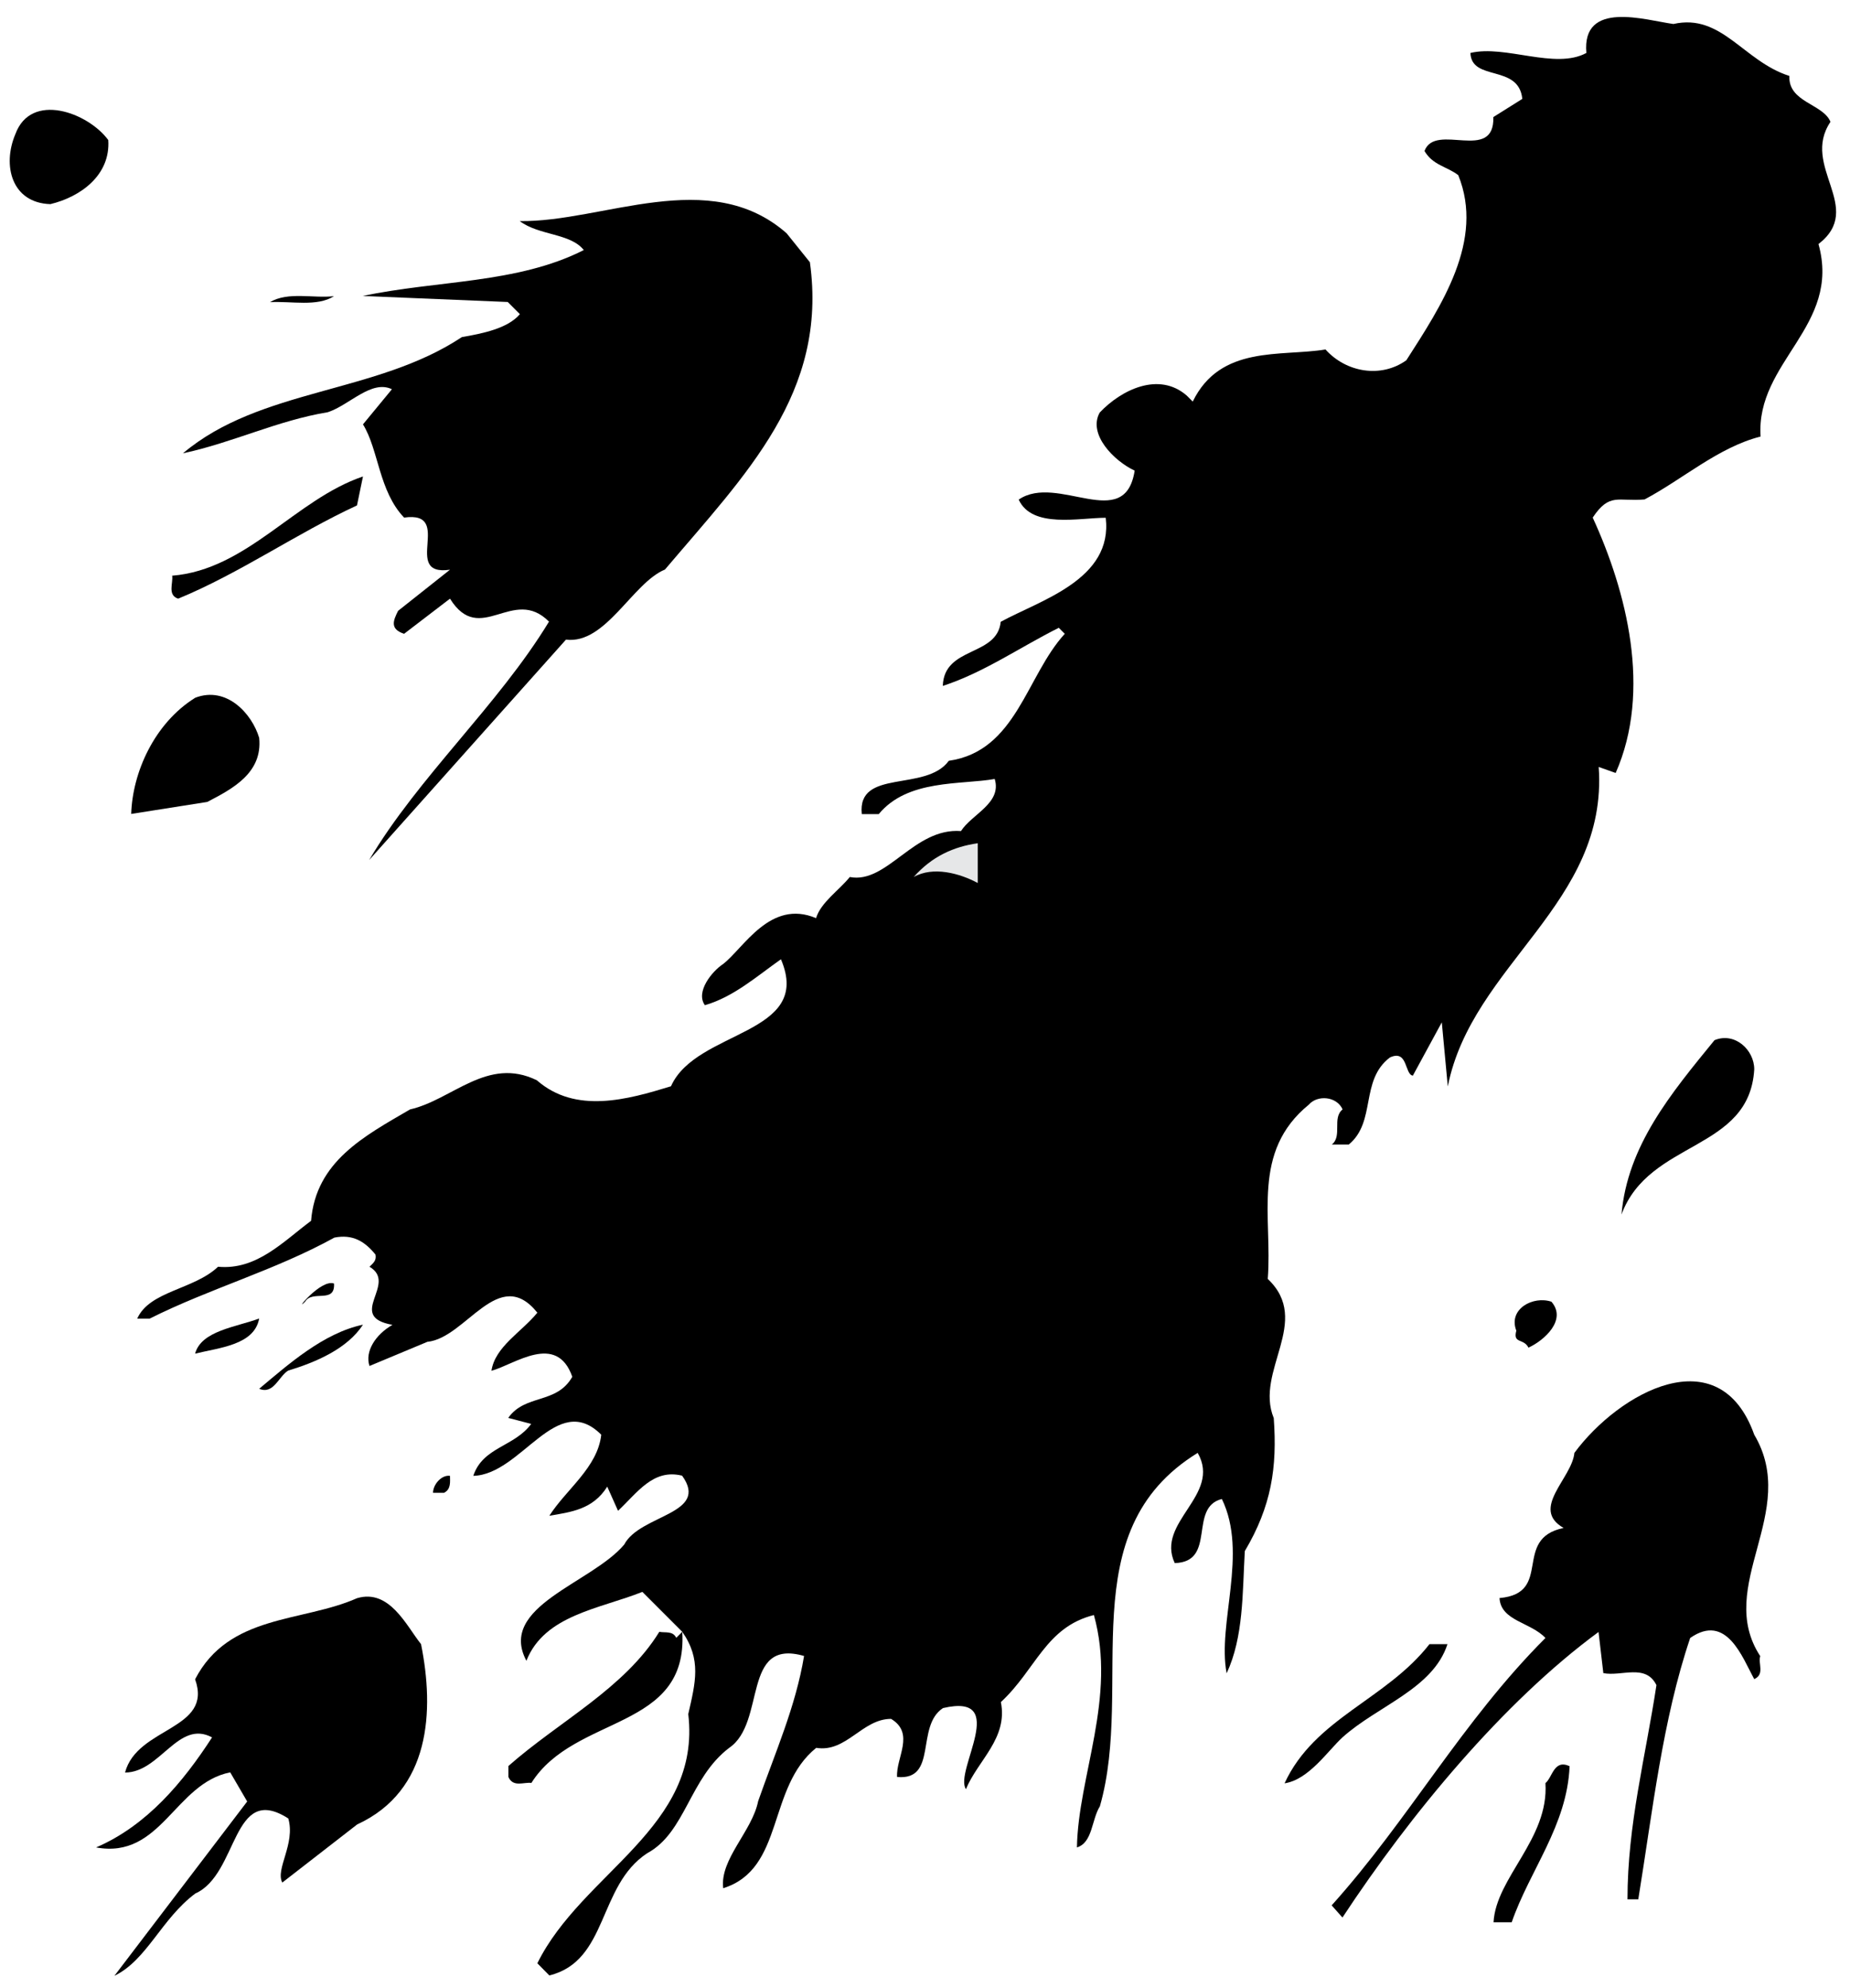
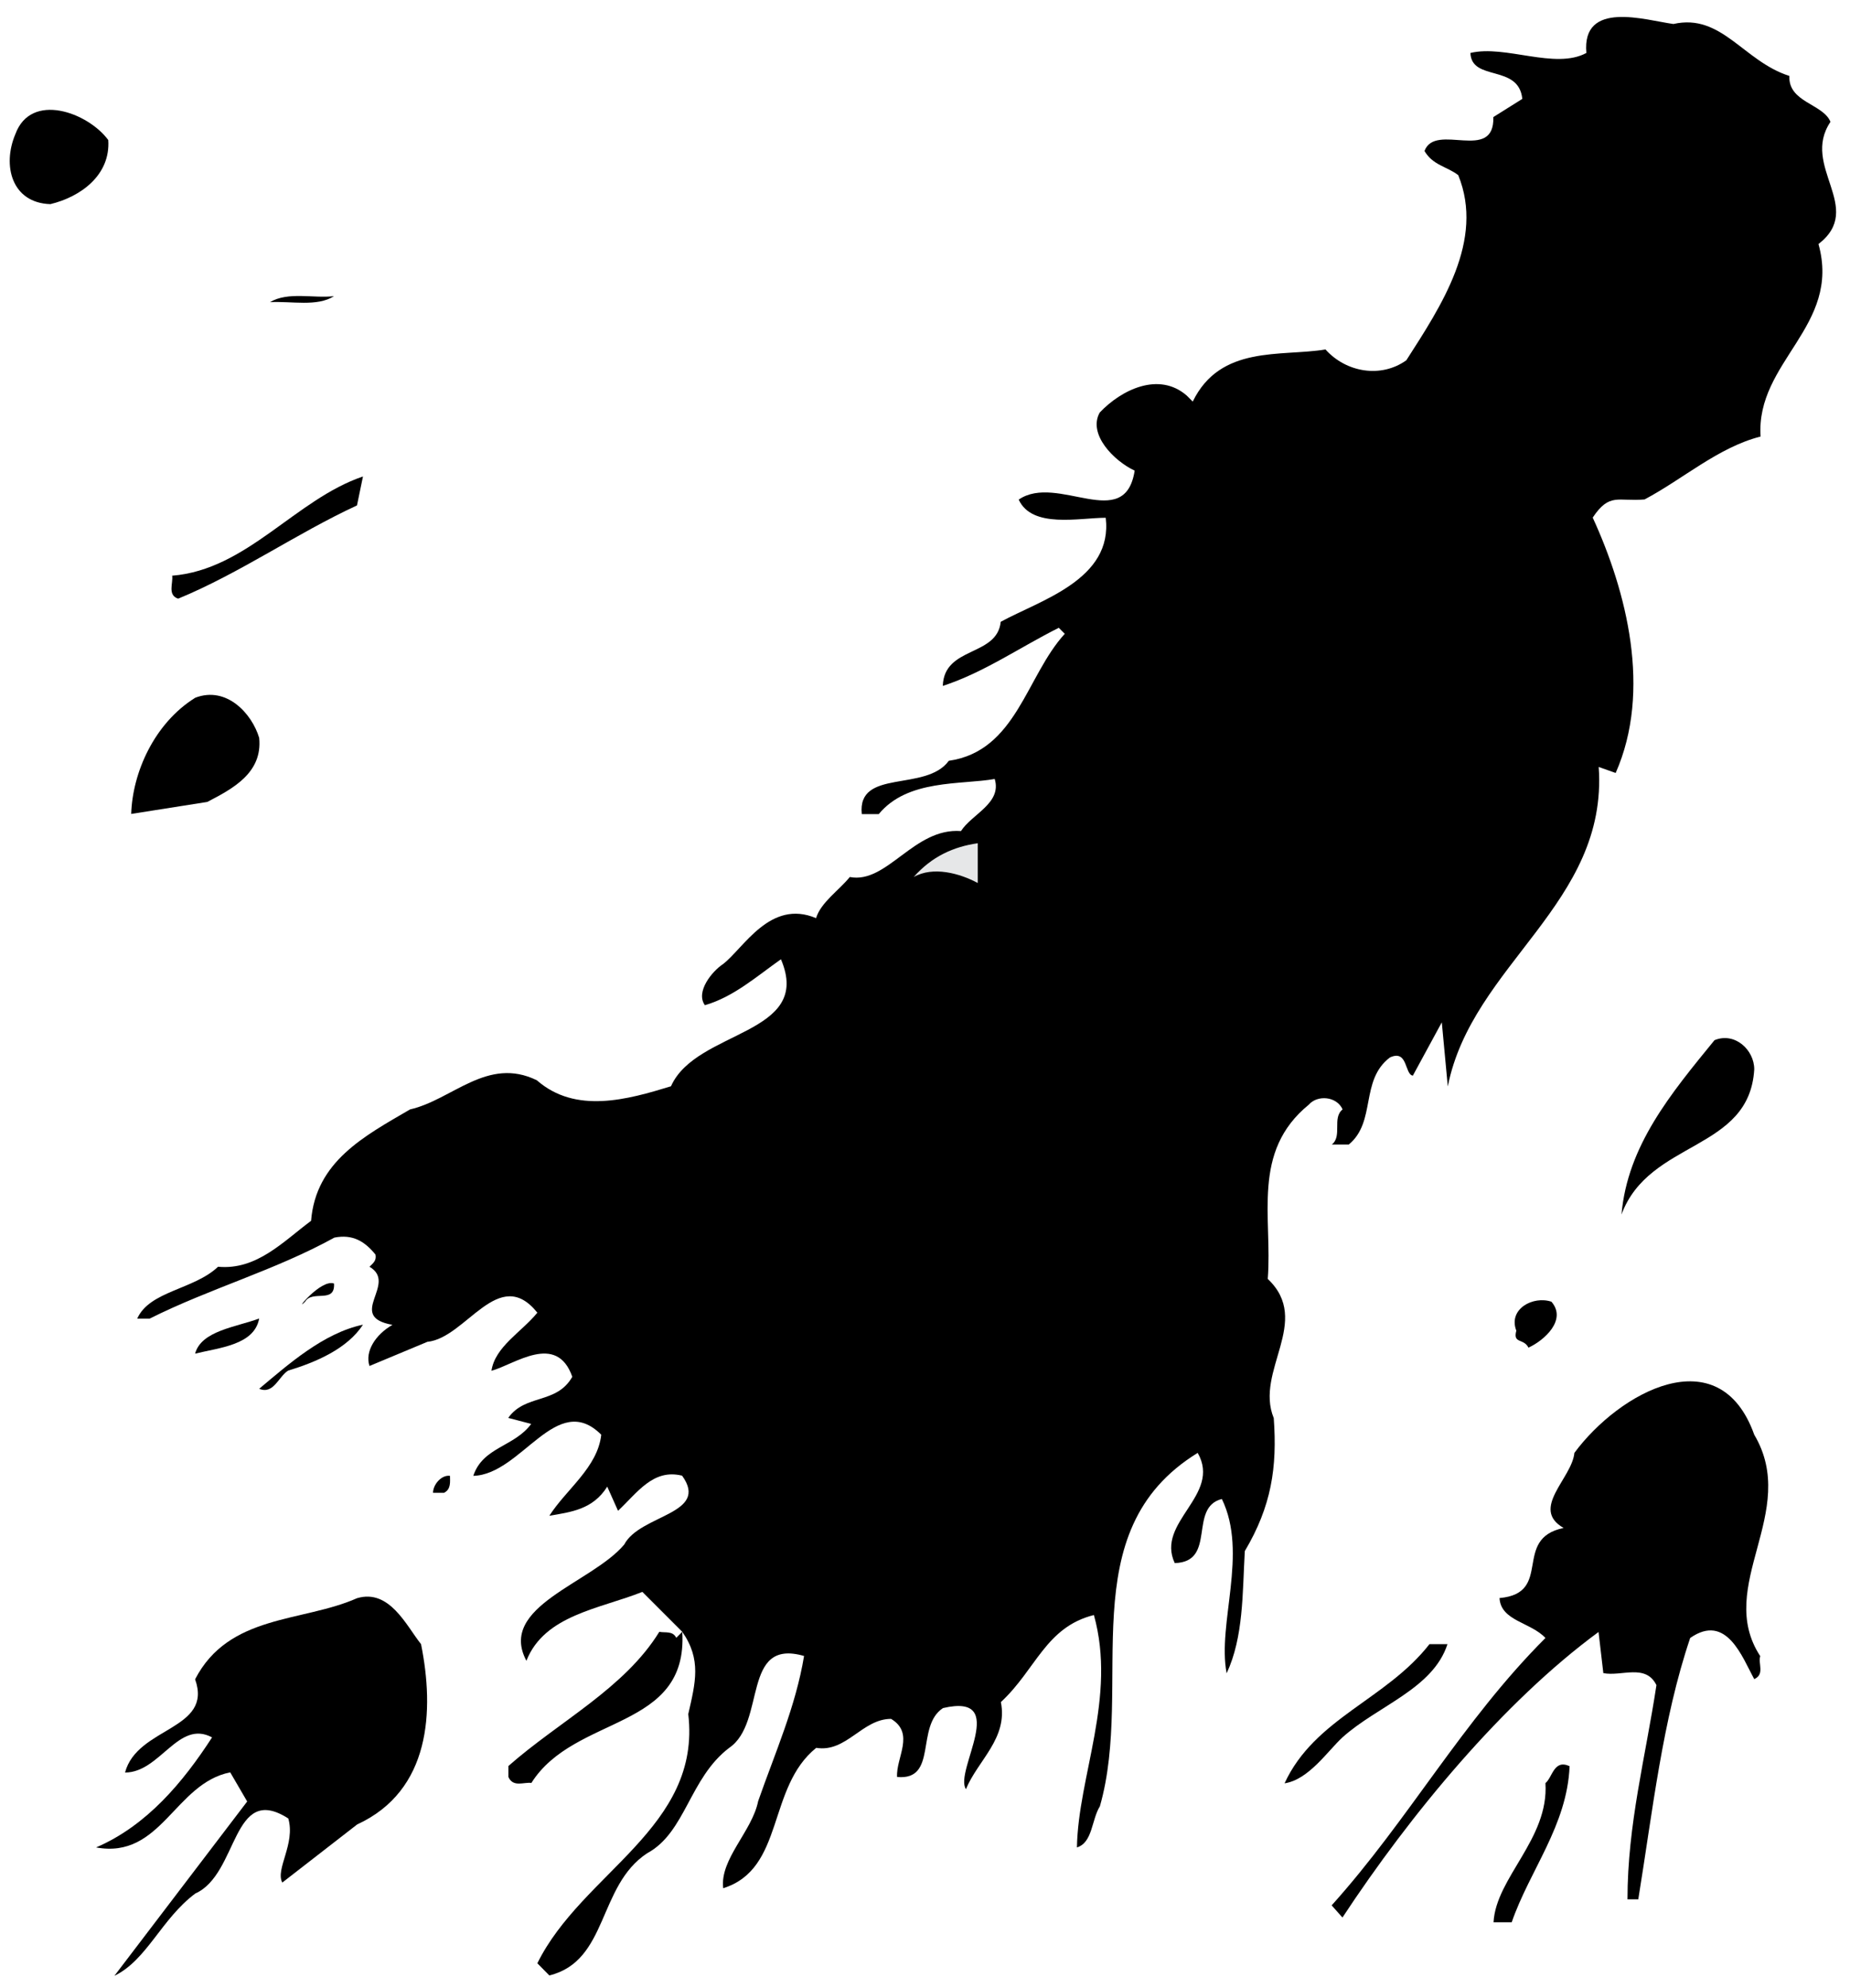
<svg xmlns="http://www.w3.org/2000/svg" version="1.1" x="0px" y="0px" width="108px" height="116px" viewBox="-0.56 -0.99 108 116" xml:space="preserve">
  <defs>
</defs>
  <path d="M103.9,3.44c-0.07,1.55,1.97,1.62,2.4,2.68c-1.76,2.61,2.04,5.01-0.7,7.13c1.34,4.8-3.67,6.85-3.38,11.23  c-2.47,0.63-4.51,2.47-6.77,3.67c-1.55,0.14-2.04-0.42-3.03,1.06c1.98,4.31,3.46,10.1,1.34,14.9l-0.99-0.35  c0.56,7.98-7.4,11.51-8.81,18.64l-0.35-3.74l-1.69,3.11c-0.49-0.07-0.28-1.55-1.34-1.06c-1.76,1.34-0.78,3.74-2.4,5.08h-0.99  c0.63-0.5,0-1.55,0.63-2.05c-0.35-0.78-1.48-0.85-1.97-0.28c-3.38,2.75-2.12,6.57-2.4,10.17c2.61,2.47-0.78,5.37,0.35,8.12  c0.21,2.89-0.14,5.15-1.69,7.76c-0.14,2.47-0.07,5.01-1.06,7.13c-0.56-2.9,1.27-6.99-0.28-10.17c-1.97,0.5-0.28,3.67-2.75,3.74  c-1.13-2.4,2.75-3.95,1.34-6.43c-7.47,4.59-3.67,13.48-5.71,20.62c-0.49,0.78-0.42,2.12-1.34,2.4c0.07-4.17,2.33-8.75,0.99-13.56  c-2.82,0.71-3.38,3.18-5.43,5.08c0.42,2.12-1.34,3.39-2.04,5.08c-0.71-1.06,2.61-5.65-1.34-4.73c-1.62,1.06-0.28,4.24-2.68,4.02  c-0.07-1.13,1.06-2.54-0.35-3.39c-1.69,0-2.61,1.98-4.37,1.69c-2.89,2.33-1.83,7.06-5.43,8.19c-0.21-1.69,1.69-3.32,2.04-5.08  c0.99-2.83,2.19-5.51,2.68-8.47c-3.67-1.06-2.19,3.88-4.37,5.36c-2.33,1.77-2.54,4.94-4.79,6.15c-2.89,1.9-2.26,6.28-5.71,7.13  l-0.7-0.71c2.61-5.29,9.59-7.91,8.81-14.54c0.42-1.84,0.78-3.18-0.35-4.8c0.35,5.79-6.27,4.8-8.81,8.82  c-0.42-0.07-1.06,0.28-1.34-0.35v-0.64c2.96-2.61,6.77-4.52,8.81-7.83c0.35,0.07,0.78-0.07,0.99,0.35l0.35-0.35l-2.33-2.33  c-2.47,0.99-5.71,1.34-6.77,4.02c-1.69-3.18,3.81-4.52,5.71-6.78c0.92-1.76,5.01-1.76,3.38-4.02c-1.69-0.42-2.61,0.99-3.74,2.05  l-0.63-1.41c-0.84,1.34-2.12,1.48-3.38,1.7c0.99-1.55,2.82-2.82,3.03-4.73c-2.61-2.61-4.65,2.33-7.47,2.4  c0.56-1.69,2.4-1.69,3.38-3.03l-1.34-0.35c0.99-1.41,2.82-0.78,3.74-2.4c-0.92-2.61-3.38-0.71-4.72-0.35  c0.21-1.41,1.76-2.26,2.68-3.39c-2.26-2.82-4.16,1.48-6.42,1.7l-3.38,1.41c-0.28-0.85,0.35-1.83,1.34-2.4  c-2.75-0.49,0.35-2.4-1.34-3.39c0.21-0.21,0.42-0.35,0.35-0.71c-0.63-0.78-1.34-1.2-2.4-0.99c-3.46,1.91-7.26,2.96-10.79,4.73H7.45  c0.71-1.62,3.31-1.69,4.72-3.03c2.26,0.21,3.81-1.48,5.43-2.68c0.28-3.46,3.1-4.94,5.78-6.5c2.47-0.56,4.51-3.11,7.4-1.7  c2.26,1.98,5.29,1.13,7.83,0.35c1.48-3.32,8.32-2.96,6.42-7.41c-1.41,0.99-2.75,2.19-4.44,2.68c-0.56-0.78,0.42-1.98,1.06-2.4  c1.2-0.92,2.75-3.81,5.43-2.68c0.28-0.92,1.34-1.62,1.97-2.4c2.18,0.42,3.74-2.89,6.49-2.68c0.63-0.99,2.4-1.62,1.97-3.04  c-1.97,0.35-5.08,0-6.77,2.05h-0.99c-0.28-2.68,3.74-1.27,5.08-3.11c3.95-0.57,4.51-4.94,6.77-7.41l-0.35-0.35  c-2.26,1.13-4.37,2.61-6.77,3.39c0.07-2.33,3.17-1.69,3.38-3.74c2.33-1.27,6.56-2.47,6.13-6.07c-1.55,0-4.3,0.64-5.08-1.06  c2.26-1.55,6.2,1.98,6.77-1.69c-1.2-0.56-2.75-2.12-2.04-3.39c1.27-1.34,3.46-2.4,5.08-0.99l0.35,0.35  c1.62-3.32,5.15-2.61,7.75-3.04c1.2,1.34,3.24,1.69,4.72,0.63c2.04-3.18,4.58-6.99,3.03-10.8c-0.64-0.5-1.48-0.57-1.97-1.41  c0.63-1.7,4.09,0.71,4.02-1.98l1.69-1.06c-0.21-2.05-2.96-0.99-3.03-2.68c2.04-0.49,4.94,0.99,6.77,0  c-0.28-3.11,3.46-1.91,5.08-1.69C99.95-0.23,101.22,2.59,103.9,3.44z" />
  <path d="M5.76,7.18c0.14,2.05-1.62,3.32-3.38,3.74c-2.26-0.07-2.82-2.26-2.04-4.09C1.25,4.36,4.56,5.56,5.76,7.18z" />
-   <path d="M46.72,14.31c1.06,7.63-3.74,12.36-8.46,17.93c-1.9,0.78-3.46,4.38-5.78,4.09L20.99,49.19c2.89-4.87,7.54-9.04,10.5-13.91  c-2.11-2.12-4.02,1.48-5.78-1.34l-2.68,2.05c-0.85-0.28-0.63-0.78-0.35-1.34l3.03-2.4c-2.89,0.42,0.28-3.46-2.68-3.04  c-1.48-1.55-1.48-3.95-2.4-5.44l1.69-2.05c-1.2-0.57-2.47,0.92-3.74,1.34c-2.96,0.49-5.5,1.76-8.46,2.4  c4.51-3.81,11.28-3.46,16.28-6.78c1.2-0.21,2.68-0.5,3.39-1.34l-0.71-0.71l-8.46-0.35c4.3-0.92,9.02-0.71,12.9-2.68  c-0.78-0.99-2.61-0.84-3.74-1.69c4.86,0.07,11.07-3.25,15.58,0.71L46.72,14.31z" />
  <path d="M18.94,16.29c-0.99,0.63-2.47,0.28-3.74,0.35C16.26,16.01,17.74,16.43,18.94,16.29z" />
  <path d="M20.28,28.5c-3.53,1.63-6.84,3.96-10.44,5.44c-0.64-0.21-0.28-0.92-0.35-1.34c4.37-0.35,7.19-4.45,11.14-5.79L20.28,28.5z" />
  <path d="M14.57,42.06c0.21,2.05-1.55,2.97-3.03,3.74L7.1,46.5c0.07-2.4,1.34-5.29,3.74-6.78C12.67,39.02,14.15,40.65,14.57,42.06z" />
  <path fill="#E6E7E8" d="M56.52,50.53c-1.06-0.57-2.61-0.99-3.74-0.35c1.06-1.2,2.33-1.77,3.74-1.97V50.53z" />
  <path d="M101.85,61.4c-0.28,4.8-6.13,4.1-7.75,8.47c0.35-4.02,2.89-7.06,5.43-10.17C100.72,59.21,101.85,60.27,101.85,61.4z" />
  <path d="M18.94,73.9c0.07,1.2-1.27,0.35-1.69,1.06C16.54,75.66,18.17,73.61,18.94,73.9z" />
  <path d="M90.01,74.96c0.92,1.06-0.42,2.26-1.34,2.68c-0.28-0.56-0.92-0.21-0.71-0.99C87.47,75.38,88.95,74.6,90.01,74.96z" />
  <path d="M14.57,75.94c-0.28,1.55-2.33,1.7-3.74,2.05C11.19,76.65,13.23,76.44,14.57,75.94z" />
  <path d="M20.63,76.3c-0.92,1.41-2.75,2.19-4.37,2.68c-0.56,0.35-0.85,1.41-1.69,1.06C16.26,78.63,18.31,76.79,20.63,76.3z" />
  <path d="M101.85,82.72c2.68,4.52-2.33,8.82,0.35,12.92c-0.14,0.42,0.28,1.06-0.35,1.34c-0.7-1.27-1.62-3.88-3.74-2.4  c-1.62,4.8-2.19,10.09-3.03,15.25h-0.63c0-4.38,1.06-8.33,1.69-12.5c-0.63-1.27-2.04-0.49-3.1-0.7l-0.28-2.4  c-5.57,4.09-11,10.66-14.95,16.66l-0.63-0.71c4.51-5.01,7.61-10.73,12.48-15.6c-0.85-0.92-2.61-0.99-2.68-2.33  c3.17-0.28,0.71-3.46,3.74-4.09c-1.97-1.13,0.49-2.89,0.63-4.38C93.96,80.25,99.81,77,101.85,82.72z" />
  <path d="M25.71,85.12c0,0.35,0.07,0.78-0.35,0.99h-0.64C24.72,85.62,25.22,85.05,25.71,85.12z" />
  <path d="M24.02,94.94c0.78,3.88,0.57,8.54-3.73,10.52l-4.37,3.39c-0.42-0.78,0.78-2.26,0.35-3.74c-3.31-2.12-2.89,3.25-5.43,4.38  c-1.98,1.48-2.82,3.88-4.72,4.8l7.75-10.17l-0.99-1.7c-3.24,0.64-4.02,5.08-7.83,4.38c2.96-1.27,5.08-3.81,6.77-6.42  c-1.97-1.06-3.03,2.05-5.08,2.05c0.71-2.68,5.15-2.47,4.09-5.44c1.97-3.81,6.27-3.32,9.45-4.73C22.18,91.69,23.17,93.88,24.02,94.94  z" />
  <path d="M83.94,94.94c-0.84,2.61-4.09,3.6-6.13,5.44c-0.85,0.78-1.97,2.47-3.38,2.68c1.76-3.81,5.92-4.87,8.46-8.12H83.94z" />
  <path d="M91.07,102.06c-0.14,3.46-2.33,6.07-3.38,9.11h-1.06c0.14-2.61,3.24-4.87,3.03-8.12C90.08,102.7,90.15,101.64,91.07,102.06z  " />
</svg>